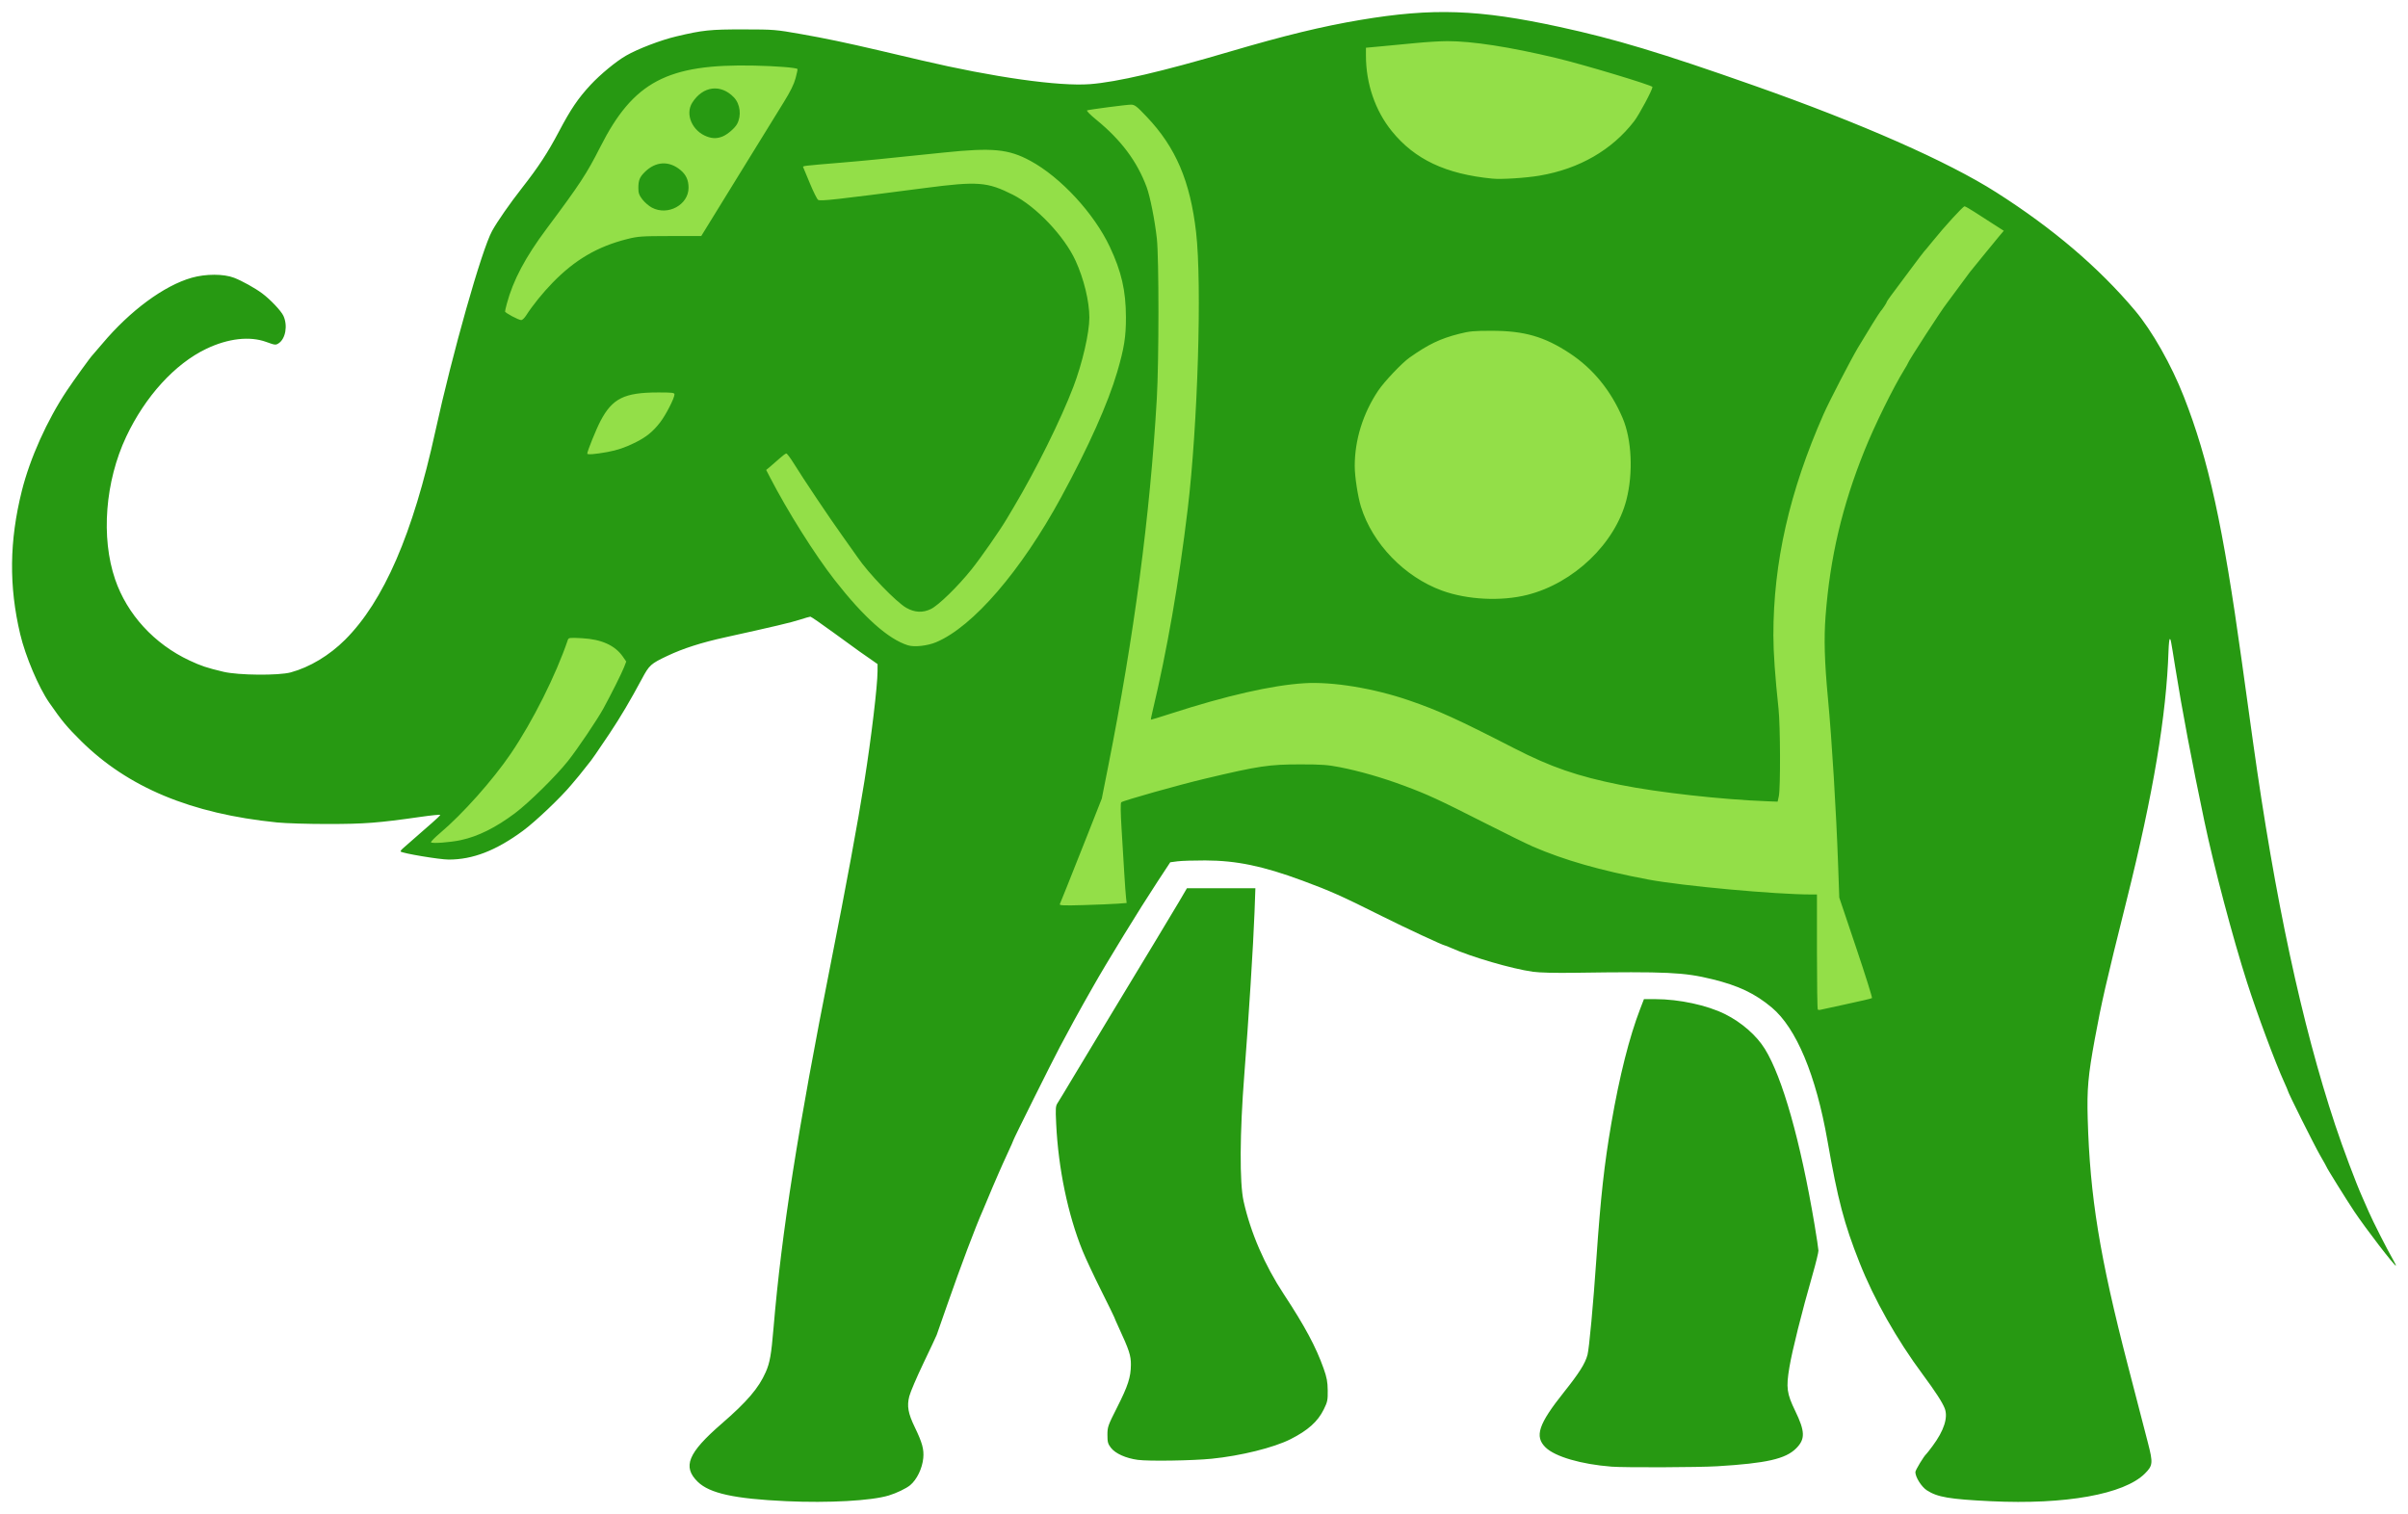
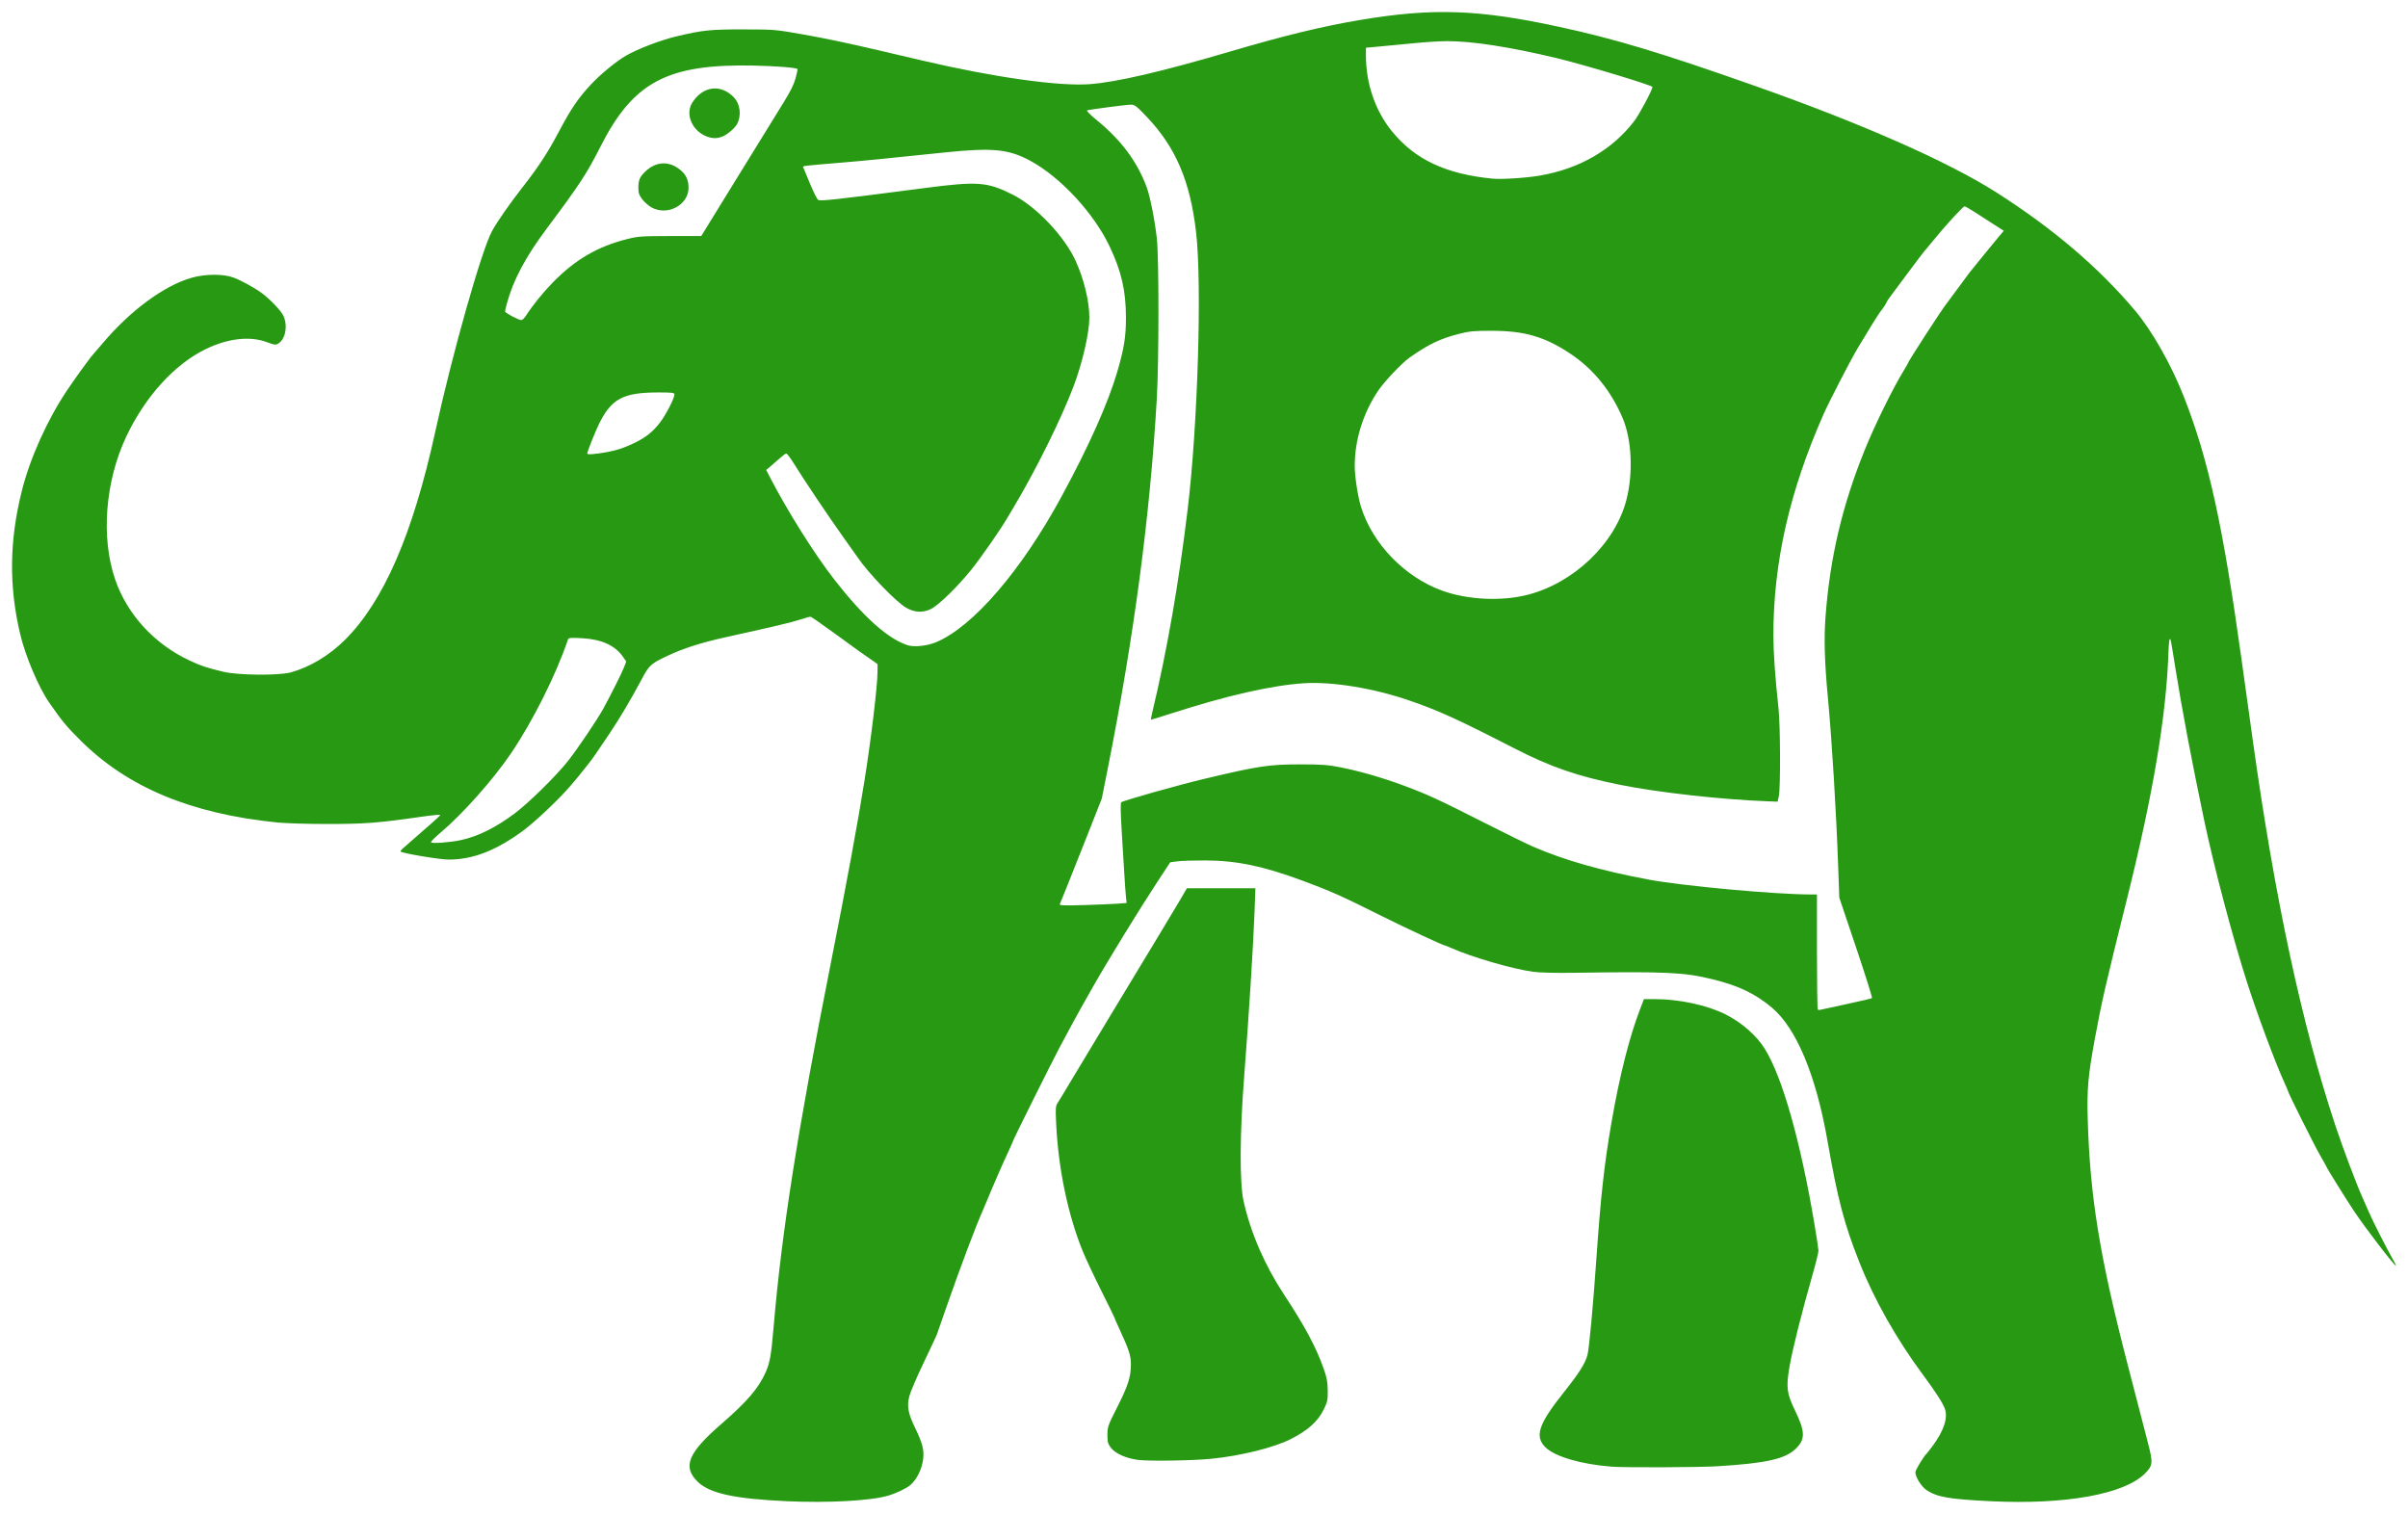
<svg xmlns="http://www.w3.org/2000/svg" xmlns:ns1="http://www.inkscape.org/namespaces/inkscape" xmlns:ns2="http://sodipodi.sourceforge.net/DTD/sodipodi-0.dtd" id="svg2" version="1.1" ns1:version="0.48.5 r10040" width="800" height="503.022" ns2:docname="circus_elephan_color.svg">
  <title id="title3759">circus elephant</title>
  <defs id="defs6" />
  <ns2:namedview pagecolor="#ffffff" bordercolor="#666666" borderopacity="1" objecttolerance="10" gridtolerance="10" guidetolerance="10" ns1:pageopacity="0" ns1:pageshadow="2" ns1:window-width="1518" ns1:window-height="1001" id="namedview4" showgrid="false" fit-margin-top="4" fit-margin-left="4" fit-margin-right="4" fit-margin-bottom="4" ns1:zoom="1.5674954" ns1:cx="379.43334" ns1:cy="271.12261" ns1:window-x="0" ns1:window-y="0" ns1:window-maximized="0" ns1:current-layer="svg2" />
-   <path style="fill:#93df48;stroke:none;stroke-width:1px;stroke-linecap:butt;stroke-linejoin:miter;stroke-opacity:1;fill-opacity:1" d="m 137.161,194.887 17.863,68.9 -9.569,11.483 -6.38,6.38 14.673,1.276 15.949,-7.656 19.777,-17.863 17.225,-26.156 c 0,0 12.759,-20.415 15.311,-22.329 2.552,-1.914 31.26,-21.053 31.26,-21.053 l 54.227,39.554 14.673,61.882 35.726,19.139 12.759,1.914 10.207,-19.139 21.053,-18.501 190.75,48.485 15.949,34.45 c 0,0 24.88,-0.638 25.518,-3.19 0.638,-2.552 12.121,-106.539 15.949,-123.126 3.828,-16.587 26.794,-148.645 26.794,-148.645 L 651.358,60.916 562.043,27.742 500.161,8.603 463.159,10.517 421.692,22 378.311,30.293 343.223,34.121 285.168,21.362 252.632,16.258 216.907,20.724 194.578,39.225 176.715,65.381 164.594,99.193 c 0,0 -8.293,38.916 -10.845,44.657 -2.552,5.742 -16.587,51.037 -16.587,51.037 z" id="path3780" ns1:connector-curvature="0" />
  <path style="fill:#279912;fill-opacity:1" d="m 261.126,498.775 c -17.059,-0.775 -25.36,-2.592 -29.291,-6.41 -5.181,-5.032 -3.311,-9.593 7.933,-19.344 8.451,-7.33 12.279,-11.806 14.612,-17.092 1.399,-3.168 1.847,-5.712 2.624,-14.901 2.664,-31.489 8.047,-65.744 19.025,-121.069 5.034,-25.37 8.987,-46.785 11.154,-60.431 2.29,-14.421 4.349,-31.665 4.36,-36.512 l 0.005,-2.365 -2.53,-1.775 c -1.392,-0.976 -2.938,-2.054 -3.436,-2.395 -0.498,-0.341 -4.284,-3.089 -8.412,-6.105 -4.129,-3.016 -7.699,-5.484 -7.934,-5.484 -0.235,0 -1.792,0.446 -3.461,0.99 -2.861,0.934 -8.844,2.349 -24.724,5.847 -8.073,1.778 -14.086,3.705 -19.358,6.202 -5.484,2.597 -5.977,3.041 -8.399,7.558 -3.934,7.336 -7.083,12.656 -10.84,18.311 -3.525,5.306 -6.434,9.481 -6.921,9.934 -0.123,0.114 -0.713,0.859 -1.312,1.656 -0.599,0.797 -1.436,1.848 -1.86,2.337 -0.424,0.488 -1.599,1.885 -2.612,3.104 -3.471,4.181 -11.862,12.151 -15.994,15.194 -8.963,6.6 -16.691,9.592 -24.722,9.572 -3.032,-0.007 -15.327,-2.066 -15.928,-2.667 -0.119,-0.119 0.232,-0.601 0.781,-1.071 1.203,-1.03 5.716,-4.987 6.349,-5.567 0.248,-0.228 1.707,-1.501 3.241,-2.829 1.534,-1.328 2.79,-2.544 2.79,-2.701 0,-0.157 -2.934,0.134 -6.519,0.647 -14.135,2.023 -18.535,2.362 -30.733,2.372 -6.59,0.005 -14.08,-0.221 -16.97,-0.514 -28.587,-2.893 -49.583,-11.643 -65.228,-27.183 -4.665,-4.634 -6.258,-6.556 -10.468,-12.633 -3.524,-5.087 -7.884,-15.372 -9.631,-22.72 -3.79,-15.938 -3.62,-31.035 0.537,-47.645 2.701,-10.794 8.388,-23.455 14.966,-33.32 2.386,-3.578 8.016,-11.367 8.527,-11.796 0.135,-0.114 1.6,-1.818 3.255,-3.787 9.22,-10.969 20.511,-19.298 29.688,-21.9 4.674,-1.325 10.617,-1.322 14.073,0.009 2.634,1.014 6.909,3.386 9.313,5.167 2.708,2.007 6.314,5.812 7.081,7.473 1.485,3.216 0.726,7.613 -1.574,9.121 -0.991,0.649 -1.2,0.627 -4.109,-0.434 -5.505,-2.008 -12.69,-1.189 -19.928,2.271 -10.429,4.986 -20.313,15.827 -26.613,29.192 -7.004,14.857 -8.453,33.519 -3.683,47.431 3.989,11.634 12.999,21.459 24.706,26.939 3.877,1.815 5.723,2.429 11.289,3.754 4.93,1.174 18.334,1.294 22.351,0.199 6.308,-1.719 12.811,-5.626 18.036,-10.835 12.851,-12.814 22.574,-35.247 29.97,-69.144 5.67,-25.985 15.432,-60.455 18.895,-66.719 1.75,-3.166 5.839,-9.039 9.962,-14.31 5.446,-6.962 8.512,-11.649 12.226,-18.688 3.933,-7.456 6.376,-11.058 10.527,-15.526 3.23,-3.477 8.435,-7.77 11.726,-9.673 3.919,-2.266 11.536,-5.183 16.763,-6.421 8.814,-2.087 11.191,-2.334 22.351,-2.32 10.06,0.013 10.59,0.056 19.04,1.544 8.053,1.418 14.966,2.865 25.869,5.415 2.39,0.559 8.76,2.053 14.156,3.32 23.952,5.625 45.682,8.693 56.002,7.907 8.909,-0.679 23.92,-4.17 46.358,-10.78 18.254,-5.378 30.849,-8.437 43.432,-10.547 24.156,-4.051 39.305,-3.524 66.154,2.302 18.617,4.039 33.648,8.571 64.67,19.497 35.648,12.556 64.379,25.224 80.505,35.498 18.787,11.969 33.989,24.92 46.056,39.239 5.655,6.71 12.076,18.034 16.225,28.614 8.228,20.979 13.003,42.773 19.24,87.807 0.914,6.602 2.598,18.709 3.741,26.904 7.29,52.251 16.185,93.72 27.302,127.277 2.552,7.704 6.932,19.359 9.031,24.034 0.453,1.009 1.431,3.232 2.172,4.94 1.375,3.167 6.005,12.284 8.04,15.832 0.62,1.081 1.041,1.966 0.936,1.966 -0.556,0 -10.027,-12.338 -13.822,-18.005 -2.46,-3.674 -9.237,-14.566 -9.237,-14.845 0,-0.079 -0.958,-1.8 -2.13,-3.825 -1.896,-3.278 -10.702,-20.905 -10.702,-21.423 0,-0.113 -0.539,-1.382 -1.198,-2.821 -2.941,-6.419 -8.982,-22.643 -12.38,-33.245 -4.738,-14.786 -11.001,-38.453 -14.185,-53.601 -4.181,-19.895 -7.393,-36.877 -9.668,-51.118 -1.506,-9.422 -1.485,-9.313 -1.806,-9.312 -0.161,4.2e-4 -0.348,1.723 -0.417,3.829 -0.707,21.543 -5.048,47.42 -13.904,82.885 -6.918,27.706 -8.334,33.876 -10.589,46.151 -2.23,12.138 -2.634,16.681 -2.357,26.49 0.732,25.884 3.98,45.843 13.338,81.954 2.861,11.041 5.854,22.589 6.65,25.662 1.757,6.78 1.673,7.634 -1.008,10.301 -6.918,6.881 -26.391,10.372 -51.165,9.174 -13.748,-0.665 -17.754,-1.348 -21.255,-3.624 -1.793,-1.165 -3.815,-4.373 -3.815,-6.051 0,-0.667 2.87,-5.394 3.688,-6.074 0.137,-0.114 1.05,-1.284 2.03,-2.601 3.784,-5.087 5.197,-9.453 4.04,-12.483 -0.756,-1.979 -3.141,-5.663 -7.25,-11.199 -8.719,-11.748 -16.184,-24.949 -21.063,-37.252 -5.109,-12.88 -7.212,-20.875 -10.648,-40.479 -3.826,-21.824 -10.348,-37.432 -18.498,-44.268 -5.546,-4.651 -11.05,-7.273 -19.74,-9.403 -9.459,-2.318 -15.063,-2.581 -45.762,-2.145 -6.519,0.092 -11.65,-0.034 -13.866,-0.342 -6.932,-0.963 -20.508,-4.919 -27.192,-7.923 -0.955,-0.429 -1.835,-0.781 -1.956,-0.781 -0.59,0 -13.198,-5.865 -21.011,-9.775 -13.409,-6.709 -17.102,-8.359 -26.396,-11.794 -13.17,-4.867 -21.872,-6.675 -32.303,-6.711 -3.756,-0.013 -7.908,0.119 -9.226,0.294 l -2.396,0.317 -4.266,6.487 c -5.886,8.951 -16.934,26.957 -21.377,34.84 -0.834,1.48 -2.26,3.994 -3.168,5.588 -1.731,3.036 -4.184,7.541 -7.887,14.487 -2.497,4.684 -15.422,30.631 -15.422,30.959 0,0.118 -0.812,1.954 -1.804,4.081 -0.992,2.127 -2.404,5.264 -3.136,6.971 -0.732,1.707 -1.579,3.663 -1.881,4.346 -0.302,0.683 -1.045,2.452 -1.65,3.932 -0.605,1.48 -1.348,3.249 -1.652,3.932 -2.44,5.489 -7.32,18.423 -11.791,31.25 -1.785,5.122 -3.381,9.685 -3.546,10.141 -0.165,0.455 -2.134,4.653 -4.376,9.328 -2.242,4.675 -4.374,9.663 -4.738,11.084 -0.832,3.248 -0.402,5.664 1.831,10.285 2.48,5.133 3.085,7.337 2.813,10.24 -0.322,3.438 -2.134,7.18 -4.373,9.032 -1.303,1.078 -4.538,2.63 -7.088,3.402 -5.815,1.759 -19.905,2.541 -34.148,1.893 z M 613.571,333.597 c 4.439,-0.935 8.198,-1.825 8.352,-1.978 0.155,-0.153 -2.227,-7.728 -5.293,-16.834 l -5.575,-16.556 -0.383,-10.762 c -0.65,-18.248 -2.069,-41.516 -3.382,-55.464 -1.14,-12.1 -1.362,-19.803 -0.79,-27.318 1.48,-19.424 5.525,-36.628 12.934,-55.005 3.404,-8.445 9.458,-20.752 13.207,-26.852 0.667,-1.085 1.212,-2.044 1.212,-2.131 0,-0.499 11.346,-18.004 12.87,-19.857 0.208,-0.253 1.947,-2.602 3.864,-5.22 1.917,-2.618 3.64,-4.946 3.828,-5.174 0.189,-0.228 2.153,-2.649 4.365,-5.381 2.212,-2.732 4.676,-5.736 5.476,-6.677 l 1.454,-1.71 -3.408,-2.182 c -1.874,-1.2 -4.699,-3.018 -6.278,-4.04 -1.578,-1.022 -3.08,-1.878 -3.338,-1.903 -0.498,-0.048 -6.631,6.666 -10.762,11.782 -1.365,1.691 -2.595,3.167 -2.732,3.281 -0.137,0.114 -2.323,3.001 -4.859,6.416 -2.535,3.415 -5.264,7.076 -6.064,8.136 -0.8,1.06 -1.454,2.046 -1.454,2.19 0,0.247 -1.615,2.679 -2.076,3.126 -0.341,0.331 -4.655,7.269 -7.463,12.003 -2.498,4.212 -9.6,17.941 -11.453,22.144 -11.32,25.661 -16.681,49.303 -16.662,73.469 0,5.674 0.566,13.681 1.712,24.421 0.602,5.642 0.673,26.308 0.1,28.974 l -0.401,1.863 -3.299,-0.123 c -15.341,-0.574 -36.358,-2.918 -49.036,-5.469 -14.193,-2.856 -23.026,-5.906 -35.182,-12.147 -18.866,-9.686 -25.18,-12.56 -34.975,-15.921 -11.764,-4.036 -25.428,-6.271 -34.768,-5.687 -10.779,0.674 -25.91,4.121 -44.476,10.134 -3.518,1.139 -6.438,2.03 -6.488,1.98 -0.05,-0.05 0.175,-1.207 0.501,-2.571 4.895,-20.49 8.802,-42.945 11.74,-67.464 3.343,-27.898 4.76,-74.684 2.784,-91.888 -1.953,-17.003 -6.749,-28.235 -16.394,-38.39 -3.41,-3.591 -3.991,-4.036 -5.267,-4.036 -1.428,0 -13.512,1.575 -14.553,1.897 -0.309,0.096 1.039,1.465 3.104,3.152 8.202,6.701 13.519,13.818 16.674,22.321 1.152,3.105 2.719,11.003 3.397,17.126 0.712,6.422 0.701,40.791 -0.016,53.187 -2.254,38.947 -7.534,78.814 -16.24,122.621 l -2.036,10.244 -4.77,12.107 c -2.623,6.659 -5.714,14.435 -6.868,17.281 -1.154,2.846 -2.195,5.415 -2.313,5.71 -0.174,0.432 1.372,0.49 8.011,0.296 4.524,-0.132 9.571,-0.342 11.214,-0.466 l 2.988,-0.227 -0.205,-1.725 c -0.113,-0.949 -0.384,-4.705 -0.603,-8.348 -0.219,-3.642 -0.623,-10.303 -0.897,-14.801 -0.322,-5.278 -0.356,-8.32 -0.097,-8.579 0.551,-0.551 19.045,-5.765 27.904,-7.867 17.798,-4.224 21.195,-4.732 31.664,-4.734 6.915,-0.002 9.062,0.152 13.038,0.932 6.635,1.302 14.028,3.432 21.316,6.14 7.864,2.922 11.582,4.638 26.904,12.414 6.83,3.466 14.001,6.986 15.936,7.822 10.487,4.533 22.496,7.965 38.287,10.942 11.262,2.123 42.262,4.973 54.119,4.974 l 1.966,2.4e-4 0,18.971 c 0,10.434 0.126,19.097 0.281,19.251 0.154,0.154 0.573,0.19 0.931,0.08 0.358,-0.11 4.283,-0.965 8.722,-1.9 z M 153.096,279.136 c 5.742,-1.237 11.601,-4.149 17.995,-8.944 4.612,-3.459 13.551,-12.26 17.556,-17.285 3.148,-3.951 9.802,-13.814 11.866,-17.591 2.558,-4.681 6.119,-11.806 6.829,-13.664 l 0.71,-1.858 -1.106,-1.596 c -2.611,-3.768 -7.11,-5.803 -13.587,-6.148 -4.101,-0.218 -4.46,-0.176 -4.705,0.546 -3.967,11.711 -11.667,27.07 -18.941,37.786 -5.948,8.762 -16.045,20.105 -23.482,26.381 -1.79,1.51 -3.156,2.905 -3.036,3.099 0.298,0.482 6.361,0.038 9.903,-0.725 z m 157.933,-65.769 c 12.23,-5.147 28.227,-23.712 41.543,-48.209 9.103,-16.746 15.522,-31.101 18.602,-41.598 2.306,-7.86 2.913,-11.683 2.892,-18.212 -0.029,-8.79 -1.475,-15.091 -5.36,-23.344 -5.232,-11.116 -16.326,-23.123 -26.4,-28.573 -7.234,-3.914 -12.567,-4.429 -28.613,-2.763 -21.963,2.28 -26.325,2.71 -33.941,3.346 -13.436,1.123 -13.114,1.083 -12.893,1.598 0.113,0.265 1.131,2.712 2.261,5.439 1.13,2.727 2.334,5.134 2.676,5.35 0.785,0.495 5.537,-0.031 35.481,-3.931 17.602,-2.292 20.723,-2.054 29.228,2.233 7.734,3.898 17.085,13.745 20.835,21.939 2.757,6.023 4.573,13.511 4.573,18.85 0,5.133 -2.315,15.167 -5.314,23.035 -4.151,10.889 -12.416,27.567 -19.794,39.942 -1.018,1.707 -2.071,3.477 -2.341,3.932 -2.272,3.841 -8.569,12.875 -11.694,16.779 -4.565,5.702 -10.96,11.937 -13.507,13.171 -2.724,1.319 -5.385,1.183 -8.194,-0.418 -3.352,-1.911 -12.622,-11.526 -16.142,-16.745 -0.341,-0.506 -2.595,-3.683 -5.009,-7.06 -4.519,-6.323 -12.745,-18.589 -16.262,-24.248 -1.096,-1.764 -2.186,-3.208 -2.422,-3.208 -0.236,0 -1.195,0.698 -2.132,1.552 -0.937,0.854 -2.346,2.084 -3.131,2.734 l -1.427,1.182 1.208,2.336 c 5.895,11.404 14.923,25.752 21.524,34.209 9.704,12.433 17.854,19.694 24.381,21.724 2.115,0.658 6.491,0.172 9.373,-1.041 z M 507.365,197.664 c 15.479,-3.893 29.271,-17.112 32.979,-31.609 2.294,-8.967 1.775,-20.023 -1.275,-27.181 -3.888,-9.125 -9.831,-16.398 -17.559,-21.491 -8.41,-5.542 -15.071,-7.464 -25.904,-7.476 -5.869,-0.006 -7.383,0.133 -10.762,0.99 -6.372,1.617 -10.248,3.47 -16.564,7.923 -2.505,1.766 -8.406,7.988 -10.403,10.97 -5.058,7.551 -7.807,16.389 -7.799,25.072 0,3.454 1.019,10.103 2.056,13.462 3.804,12.316 14.459,23.355 26.939,27.91 8.352,3.048 19.597,3.617 28.291,1.43 z M 201.73,150.199 c 3.29,-0.593 6.017,-1.517 9.313,-3.153 3.674,-1.824 5.904,-3.638 8.301,-6.754 1.891,-2.457 4.737,-8.018 4.737,-9.256 0,-0.556 -0.78,-0.647 -5.484,-0.641 -11.199,0.015 -15.157,1.981 -19.102,9.488 -1.419,2.7 -4.388,10.032 -4.388,10.836 0,0.41 2.597,0.206 6.623,-0.52 z m -26.944,-45.375 c 2.177,-3.386 5.513,-7.516 8.797,-10.892 7.432,-7.64 14.91,-12.015 24.793,-14.505 3.588,-0.904 4.758,-0.986 14.257,-0.999 l 10.348,-0.014 12.1,-19.647 c 6.655,-10.806 13.53,-21.95 15.277,-24.766 2.231,-3.594 3.409,-5.984 3.956,-8.02 0.428,-1.596 0.713,-2.966 0.633,-3.046 -0.462,-0.462 -6.997,-0.98 -14.375,-1.14 -28.849,-0.627 -40.173,5.362 -51.154,27.053 -4.514,8.916 -6.752,12.327 -17.798,27.121 -7.081,9.484 -11.144,17.138 -13.241,24.949 -0.324,1.206 -0.589,2.367 -0.589,2.58 0,0.457 4.48,2.837 5.381,2.859 0.341,0.008 1.069,-0.681 1.616,-1.532 z m 41.806,-35.83 c -1.003,-0.53 -2.43,-1.755 -3.169,-2.723 -1.091,-1.428 -1.345,-2.139 -1.345,-3.77 0,-2.584 0.416,-3.627 2.127,-5.332 3.616,-3.603 8.096,-3.84 11.911,-0.63 1.834,1.543 2.637,3.32 2.637,5.837 0,5.674 -6.867,9.412 -12.16,6.618 z m 18.349,-23.596 c -4.953,-1.796 -7.415,-7.426 -4.943,-11.301 3.534,-5.539 9.471,-6.286 13.824,-1.738 2.106,2.2 2.565,6.059 1.053,8.842 -0.749,1.378 -3.12,3.432 -4.742,4.108 -1.792,0.747 -3.305,0.773 -5.192,0.089 z m 276.6,12.948 c 13.146,-2.244 24.002,-8.502 31.379,-18.089 1.653,-2.148 6.053,-10.377 6.074,-11.358 0.012,-0.554 -23.003,-7.48 -31.968,-9.62 -15.473,-3.695 -27.89,-5.618 -36.201,-5.608 -2.229,0.003 -6.846,0.277 -10.261,0.609 -3.415,0.332 -8.583,0.824 -11.486,1.092 l -5.277,0.488 0,2.631 c 0,9.279 3.083,18.279 8.592,25.079 7.618,9.405 17.907,14.263 33.42,15.782 3.039,0.297 11.124,-0.219 15.729,-1.005 z m 23.8,428.958 c -10.003,-0.771 -18.723,-3.318 -21.858,-6.382 -3.742,-3.659 -2.393,-7.713 6.121,-18.395 5.058,-6.346 7.044,-9.497 7.809,-12.393 0.549,-2.076 1.894,-16.652 2.96,-32.078 1.407,-20.356 2.613,-31.256 4.971,-44.928 2.695,-15.624 5.962,-28.572 9.572,-37.933 l 1.246,-3.232 3.799,0.008 c 7.918,0.016 17.196,2.016 23.161,4.992 5.483,2.736 10.435,7.067 13.214,11.557 5.84,9.437 11.824,30.595 16.491,58.312 0.705,4.184 1.292,8.096 1.306,8.692 0.014,0.596 -0.857,4.158 -1.935,7.914 -3.627,12.634 -6.79,25.286 -7.724,30.9 -1.121,6.736 -0.863,8.659 1.929,14.424 3.32,6.853 3.386,9.407 0.319,12.473 -3.514,3.514 -9.83,4.946 -26.2,5.941 -6.25,0.38 -30.77,0.471 -35.182,0.131 z m -157.286,-2.243 c -4.03,-0.542 -7.515,-2.108 -8.993,-4.041 -0.991,-1.296 -1.147,-1.877 -1.146,-4.275 0.002,-2.639 0.159,-3.087 3.206,-9.106 3.633,-7.178 4.563,-10.052 4.592,-14.195 0.021,-3.05 -0.567,-4.851 -4.039,-12.369 -0.816,-1.767 -1.484,-3.297 -1.484,-3.4 0,-0.103 -1.976,-4.139 -4.392,-8.97 -2.416,-4.831 -5.185,-10.74 -6.153,-13.132 -4.872,-12.029 -8.048,-27.319 -8.756,-42.16 -0.251,-5.263 -0.204,-5.919 0.497,-6.971 0.426,-0.639 2.658,-4.328 4.96,-8.198 2.302,-3.87 7.688,-12.811 11.969,-19.868 4.281,-7.057 8.165,-13.483 8.632,-14.28 0.467,-0.797 3.396,-5.64 6.51,-10.762 3.114,-5.122 6.834,-11.315 8.267,-13.763 l 2.605,-4.45 11.37,0 11.37,0 -0.286,7.968 c -0.372,10.341 -1.989,36.043 -3.406,54.119 -1.5,19.138 -1.593,35.779 -0.234,41.878 2.331,10.465 7.003,21.266 13.395,30.97 6.942,10.54 10.657,17.473 13.196,24.628 1.068,3.01 1.33,4.409 1.366,7.287 0.04,3.23 -0.082,3.816 -1.304,6.3 -2.001,4.065 -5.258,6.984 -11.064,9.919 -5.56,2.81 -16.541,5.528 -26.243,6.495 -6.361,0.634 -20.851,0.856 -24.432,0.375 z" id="path2987" ns1:connector-curvature="0" />
</svg>